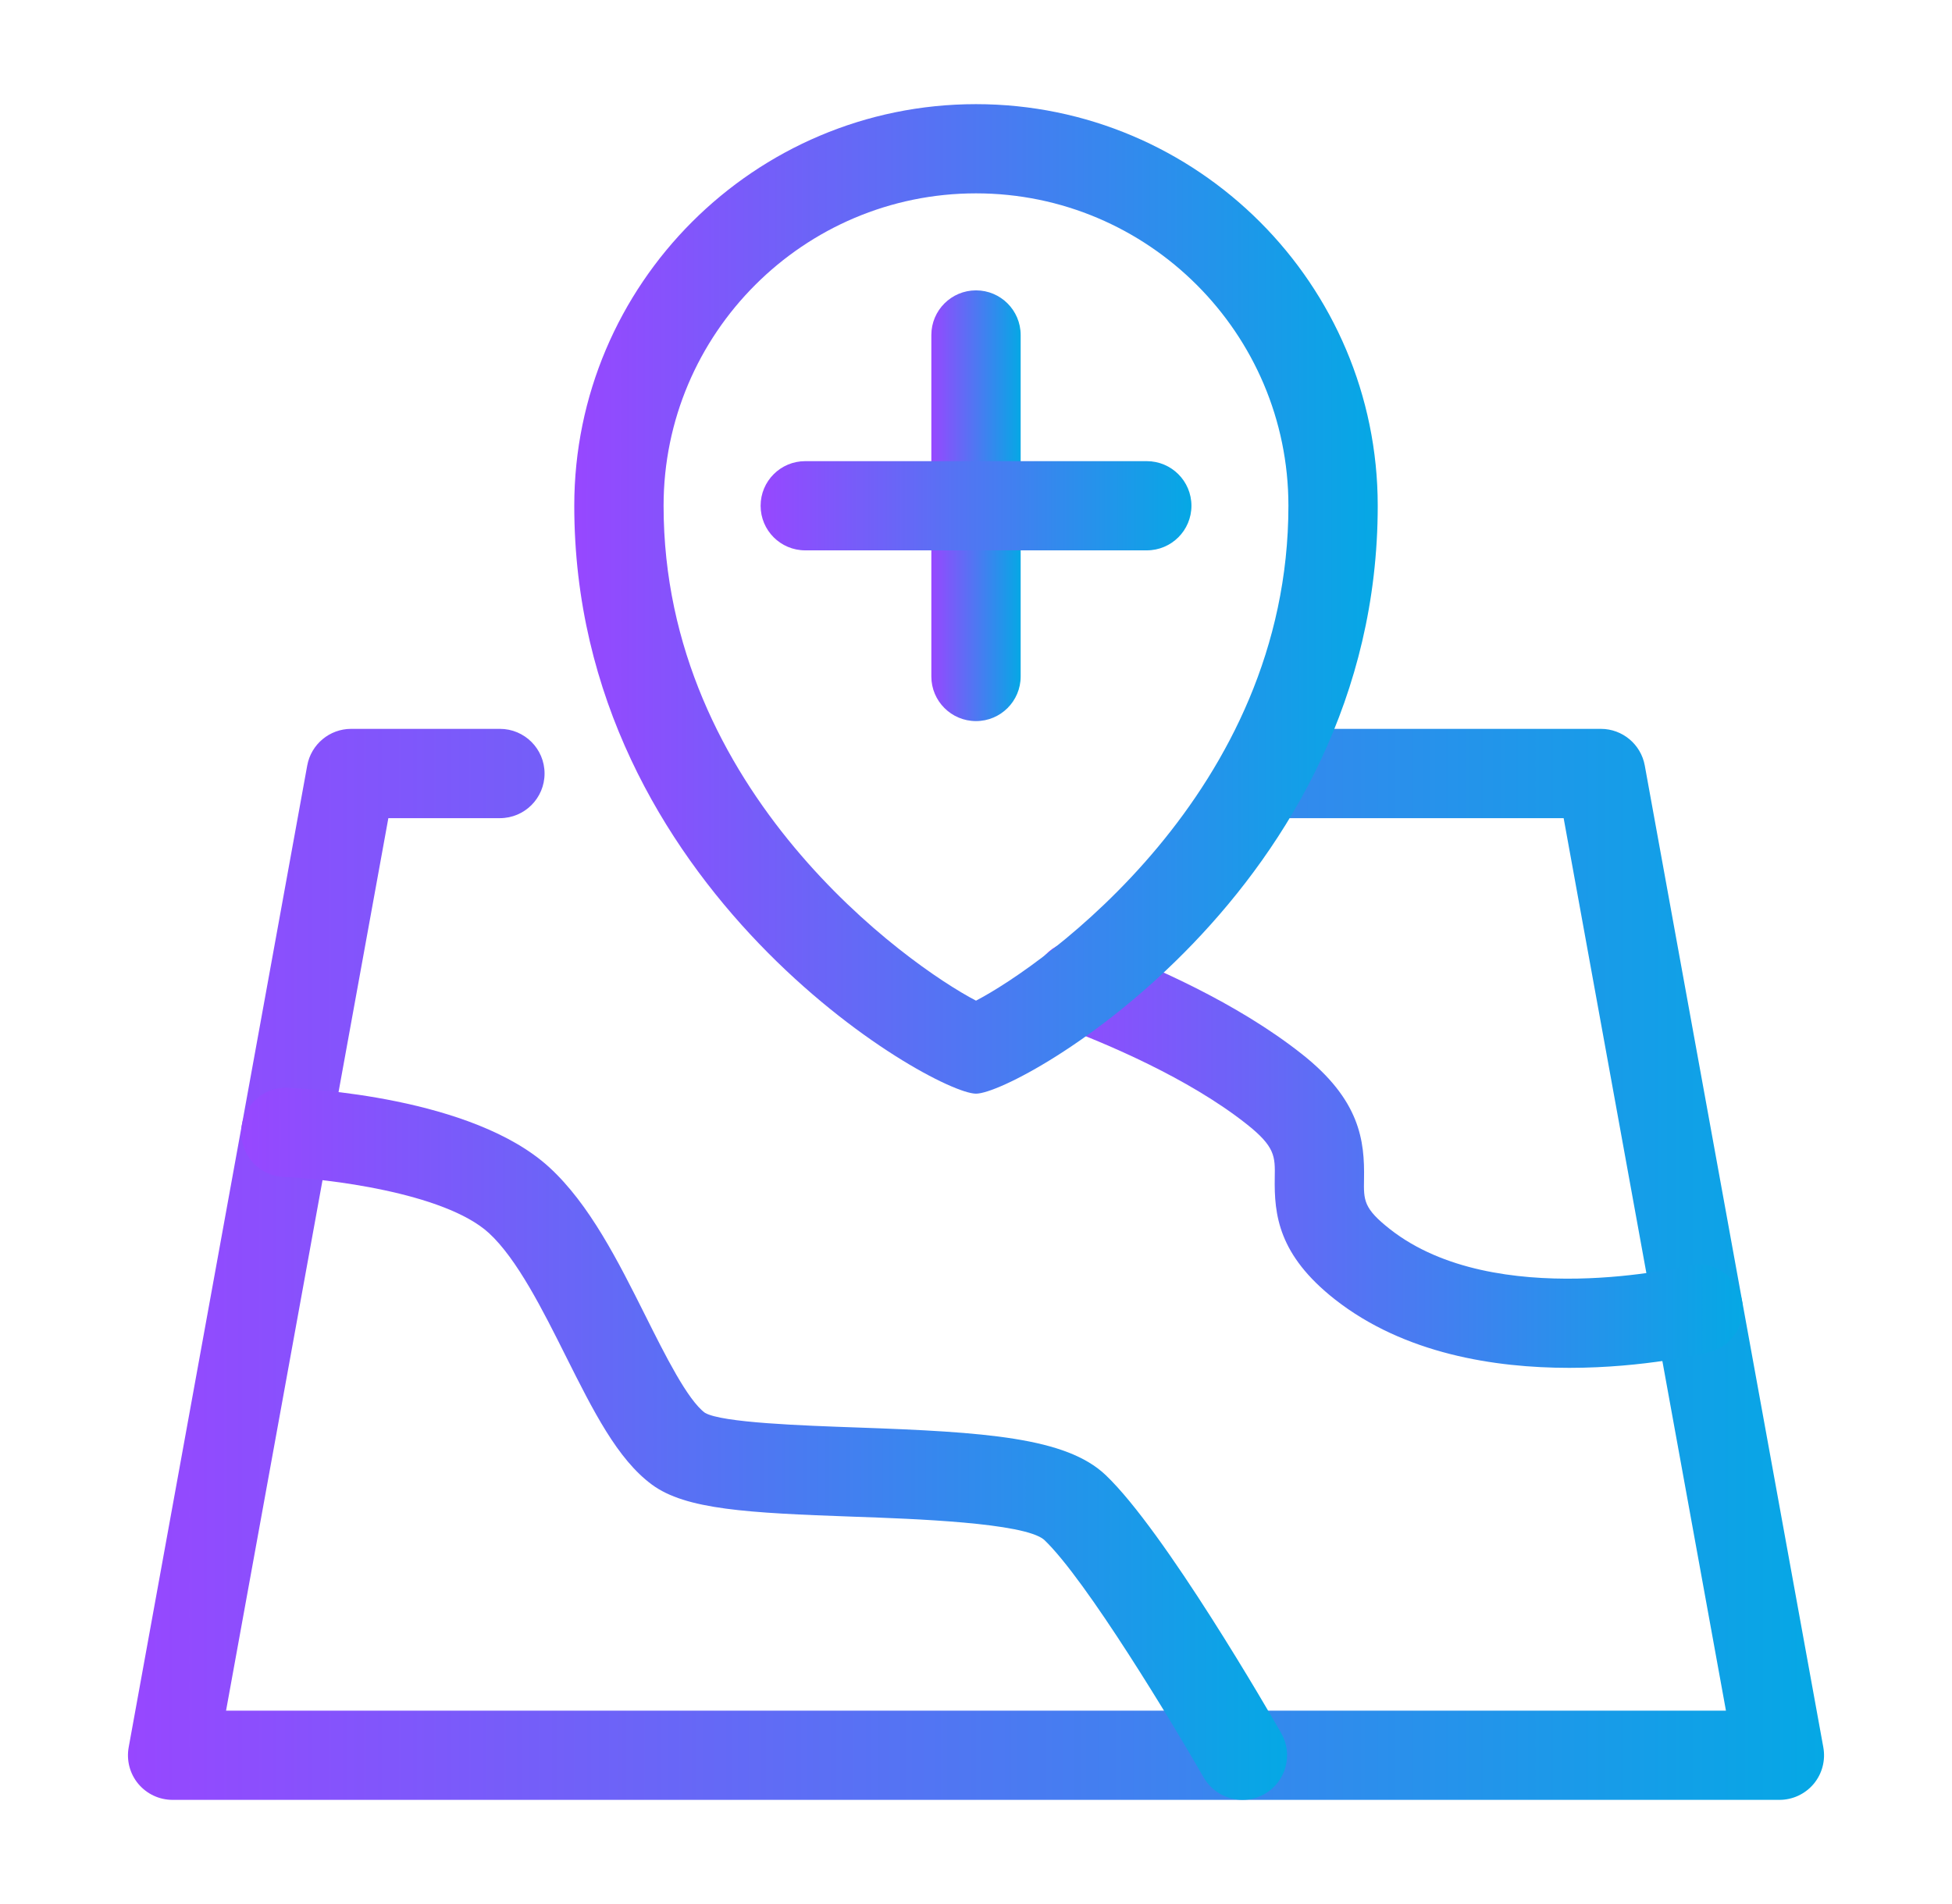
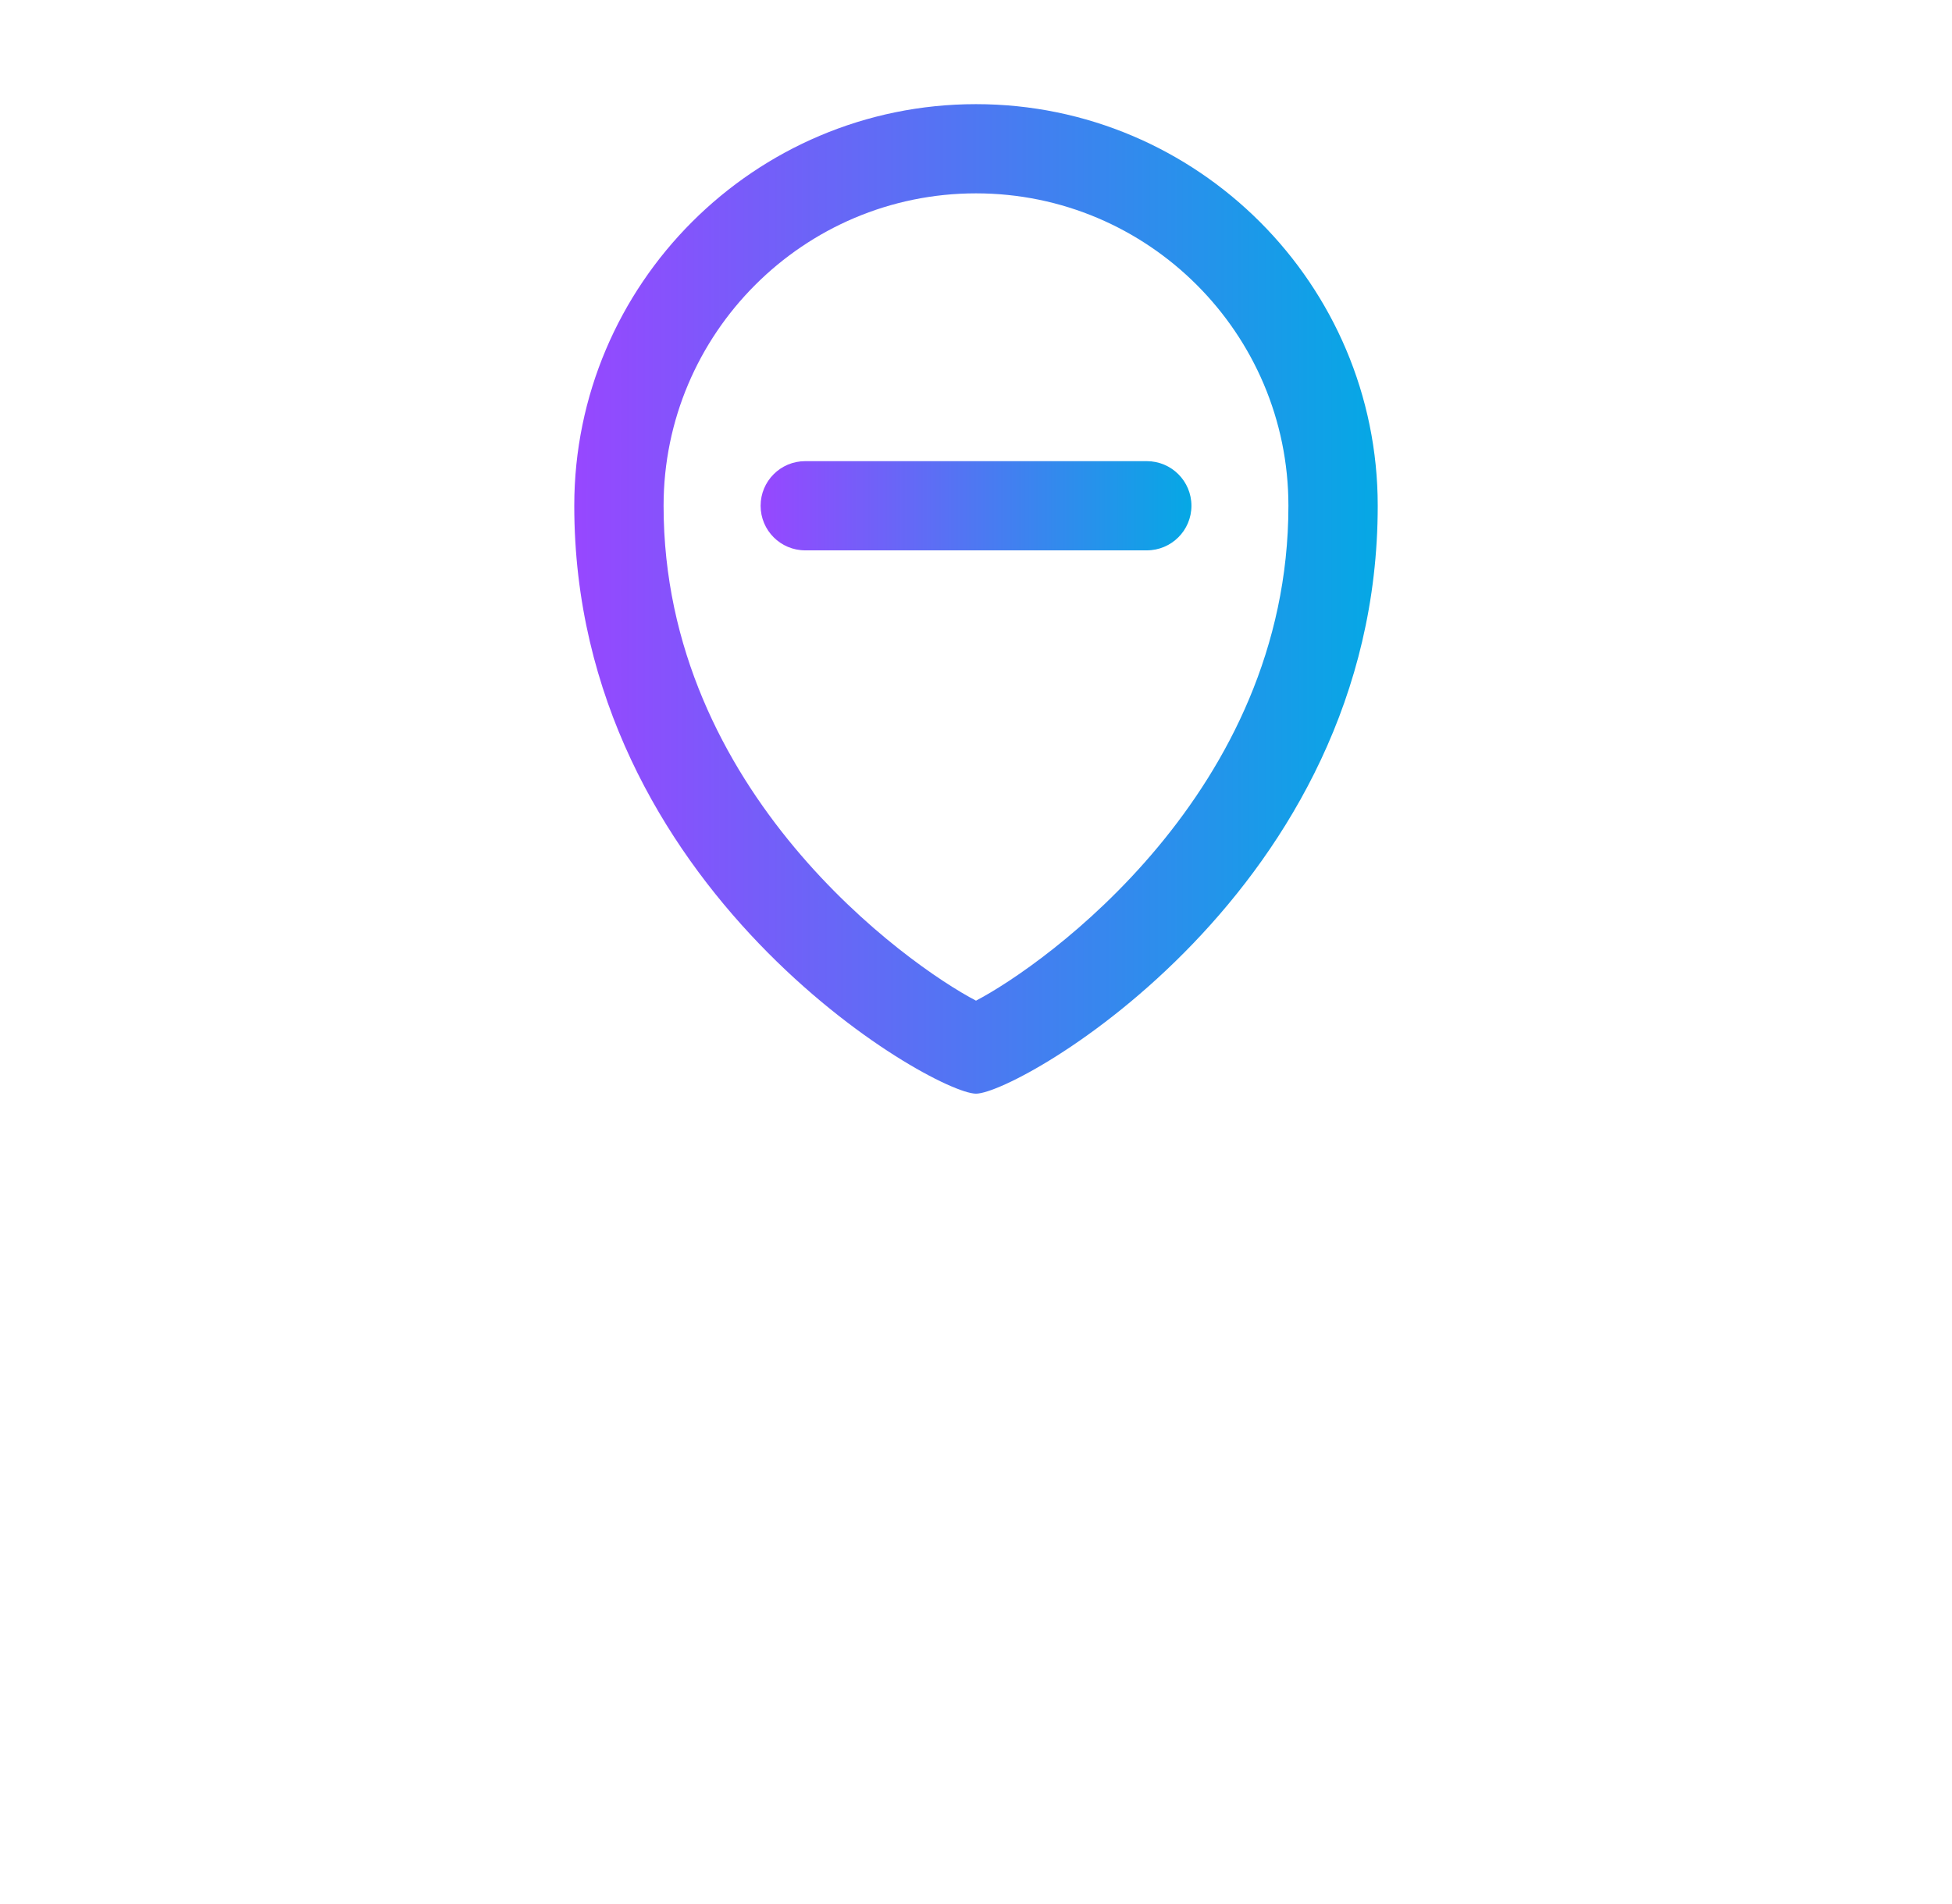
<svg xmlns="http://www.w3.org/2000/svg" width="41" height="40" viewBox="0 0 41 40" fill="none">
-   <path d="M37.375 37.812H3.625C3.347 37.812 3.084 37.689 2.905 37.476C2.727 37.263 2.653 36.981 2.703 36.707L6.453 16.082C6.534 15.637 6.922 15.312 7.375 15.312H10.5C11.018 15.312 11.438 15.732 11.438 16.25C11.438 16.768 11.018 17.188 10.5 17.188H8.157L4.748 35.938H36.252L32.843 17.188H26.525C26.007 17.188 25.587 16.768 25.587 16.25C25.587 15.732 26.007 15.312 26.525 15.312H33.625C34.078 15.312 34.466 15.637 34.547 16.082L38.297 36.707C38.347 36.981 38.273 37.263 38.095 37.476C37.916 37.689 37.653 37.812 37.375 37.812Z" fill="url(#paint0_linear_1158_664)" />
-   <path d="M26.097 37.812C25.772 37.812 25.456 37.643 25.282 37.341C24.649 36.235 22.811 33.182 21.93 32.347C21.508 31.988 19.181 31.907 17.932 31.863C15.701 31.784 14.404 31.714 13.693 31.189C12.968 30.654 12.465 29.649 11.882 28.486C11.404 27.53 10.861 26.448 10.27 25.905C9.328 25.042 6.785 24.758 5.968 24.727C5.451 24.707 5.048 24.272 5.067 23.754C5.087 23.237 5.534 22.826 6.04 22.853C6.432 22.869 9.922 23.043 11.537 24.523C12.383 25.299 12.981 26.492 13.559 27.646C13.973 28.474 14.443 29.413 14.807 29.681C15.165 29.89 16.87 29.949 17.998 29.989C20.694 30.084 22.391 30.198 23.222 30.987C24.459 32.162 26.663 35.978 26.91 36.409C27.167 36.858 27.012 37.431 26.562 37.688C26.415 37.773 26.255 37.812 26.097 37.812Z" fill="url(#paint1_linear_1158_664)" />
-   <path d="M32.962 28.736C31.396 28.736 29.497 28.442 28.041 27.3C26.849 26.363 26.762 25.52 26.775 24.737C26.783 24.292 26.786 24.089 26.172 23.606C24.95 22.643 23.23 21.922 22.314 21.578C21.83 21.395 21.584 20.855 21.766 20.37C21.949 19.885 22.49 19.64 22.973 19.822C24.217 20.29 25.982 21.07 27.331 22.133C28.573 23.107 28.664 23.97 28.65 24.769C28.642 25.218 28.639 25.386 29.198 25.825C31.407 27.557 35.404 26.6 35.444 26.59C35.947 26.468 36.454 26.774 36.578 27.275C36.702 27.777 36.397 28.285 35.895 28.41C35.794 28.434 34.549 28.736 32.962 28.736Z" fill="url(#paint2_linear_1158_664)" />
  <path d="M20.5 22.976C19.597 22.976 12.062 18.688 12.062 10.625C12.062 5.972 15.847 2.188 20.5 2.188C25.153 2.188 28.938 5.972 28.938 10.625C28.938 18.688 21.403 22.976 20.5 22.976ZM20.5 4.062C16.881 4.062 13.938 7.006 13.938 10.625C13.938 16.639 19.071 20.276 20.5 21.022C21.929 20.276 27.062 16.639 27.062 10.625C27.062 7.006 24.119 4.062 20.5 4.062Z" fill="url(#paint3_linear_1158_664)" />
-   <path d="M20.5 15.149C19.982 15.149 19.562 14.729 19.562 14.212V7.038C19.562 6.52 19.982 6.1 20.5 6.1C21.018 6.1 21.438 6.52 21.438 7.038V14.212C21.438 14.729 21.018 15.149 20.5 15.149Z" fill="url(#paint4_linear_1158_664)" />
  <path d="M24.087 11.562H16.913C16.395 11.562 15.976 11.143 15.976 10.625C15.976 10.107 16.395 9.688 16.913 9.688H24.087C24.605 9.688 25.025 10.107 25.025 10.625C25.025 11.143 24.605 11.562 24.087 11.562Z" fill="url(#paint5_linear_1158_664)" />
  <defs>
    <linearGradient id="paint0_linear_1158_664" x1="2.688" y1="26.562" x2="38.312" y2="26.562" gradientUnits="userSpaceOnUse">
      <stop stop-color="#9747FF" />
      <stop offset="1" stop-color="#05A8E5" />
    </linearGradient>
    <linearGradient id="paint1_linear_1158_664" x1="5.066" y1="30.332" x2="27.034" y2="30.332" gradientUnits="userSpaceOnUse">
      <stop stop-color="#9747FF" />
      <stop offset="1" stop-color="#05A8E5" />
    </linearGradient>
    <linearGradient id="paint2_linear_1158_664" x1="21.706" y1="24.249" x2="36.606" y2="24.249" gradientUnits="userSpaceOnUse">
      <stop stop-color="#9747FF" />
      <stop offset="1" stop-color="#05A8E5" />
    </linearGradient>
    <linearGradient id="paint3_linear_1158_664" x1="12.062" y1="12.582" x2="28.938" y2="12.582" gradientUnits="userSpaceOnUse">
      <stop stop-color="#9747FF" />
      <stop offset="1" stop-color="#05A8E5" />
    </linearGradient>
    <linearGradient id="paint4_linear_1158_664" x1="19.562" y1="10.625" x2="21.438" y2="10.625" gradientUnits="userSpaceOnUse">
      <stop stop-color="#9747FF" />
      <stop offset="1" stop-color="#05A8E5" />
    </linearGradient>
    <linearGradient id="paint5_linear_1158_664" x1="15.976" y1="10.625" x2="25.025" y2="10.625" gradientUnits="userSpaceOnUse">
      <stop stop-color="#9747FF" />
      <stop offset="1" stop-color="#05A8E5" />
    </linearGradient>
  </defs>
</svg>